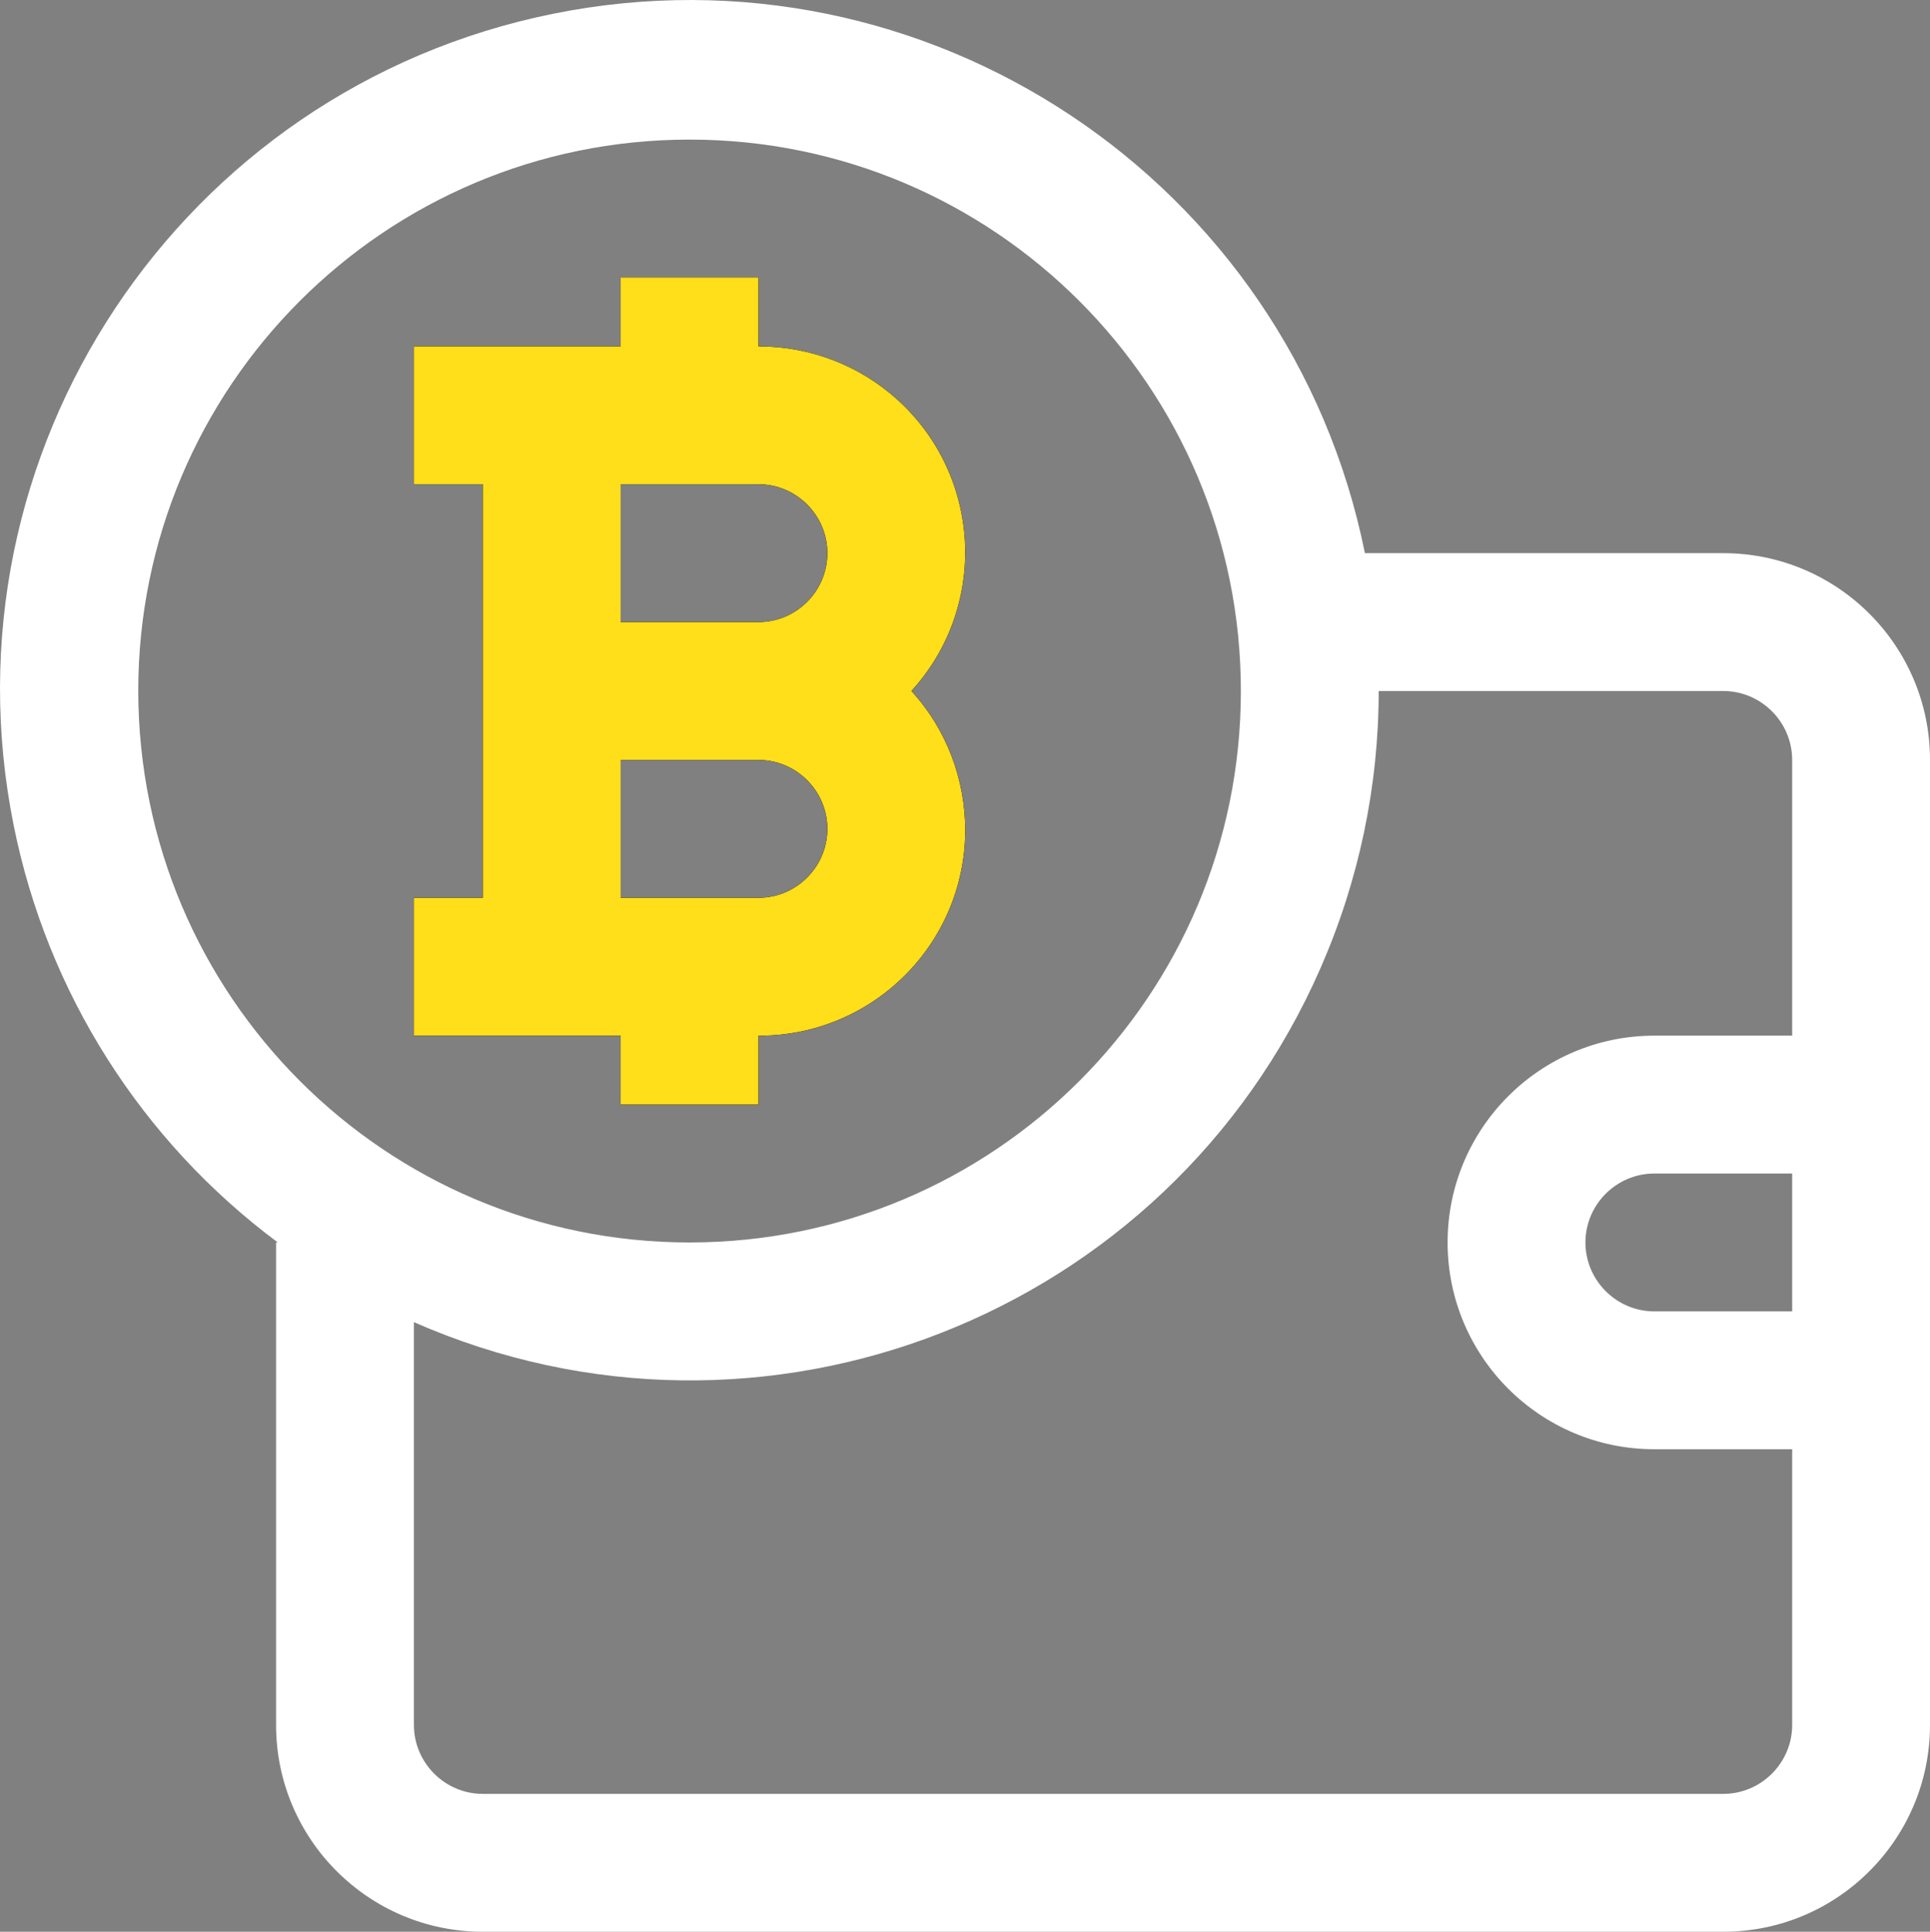
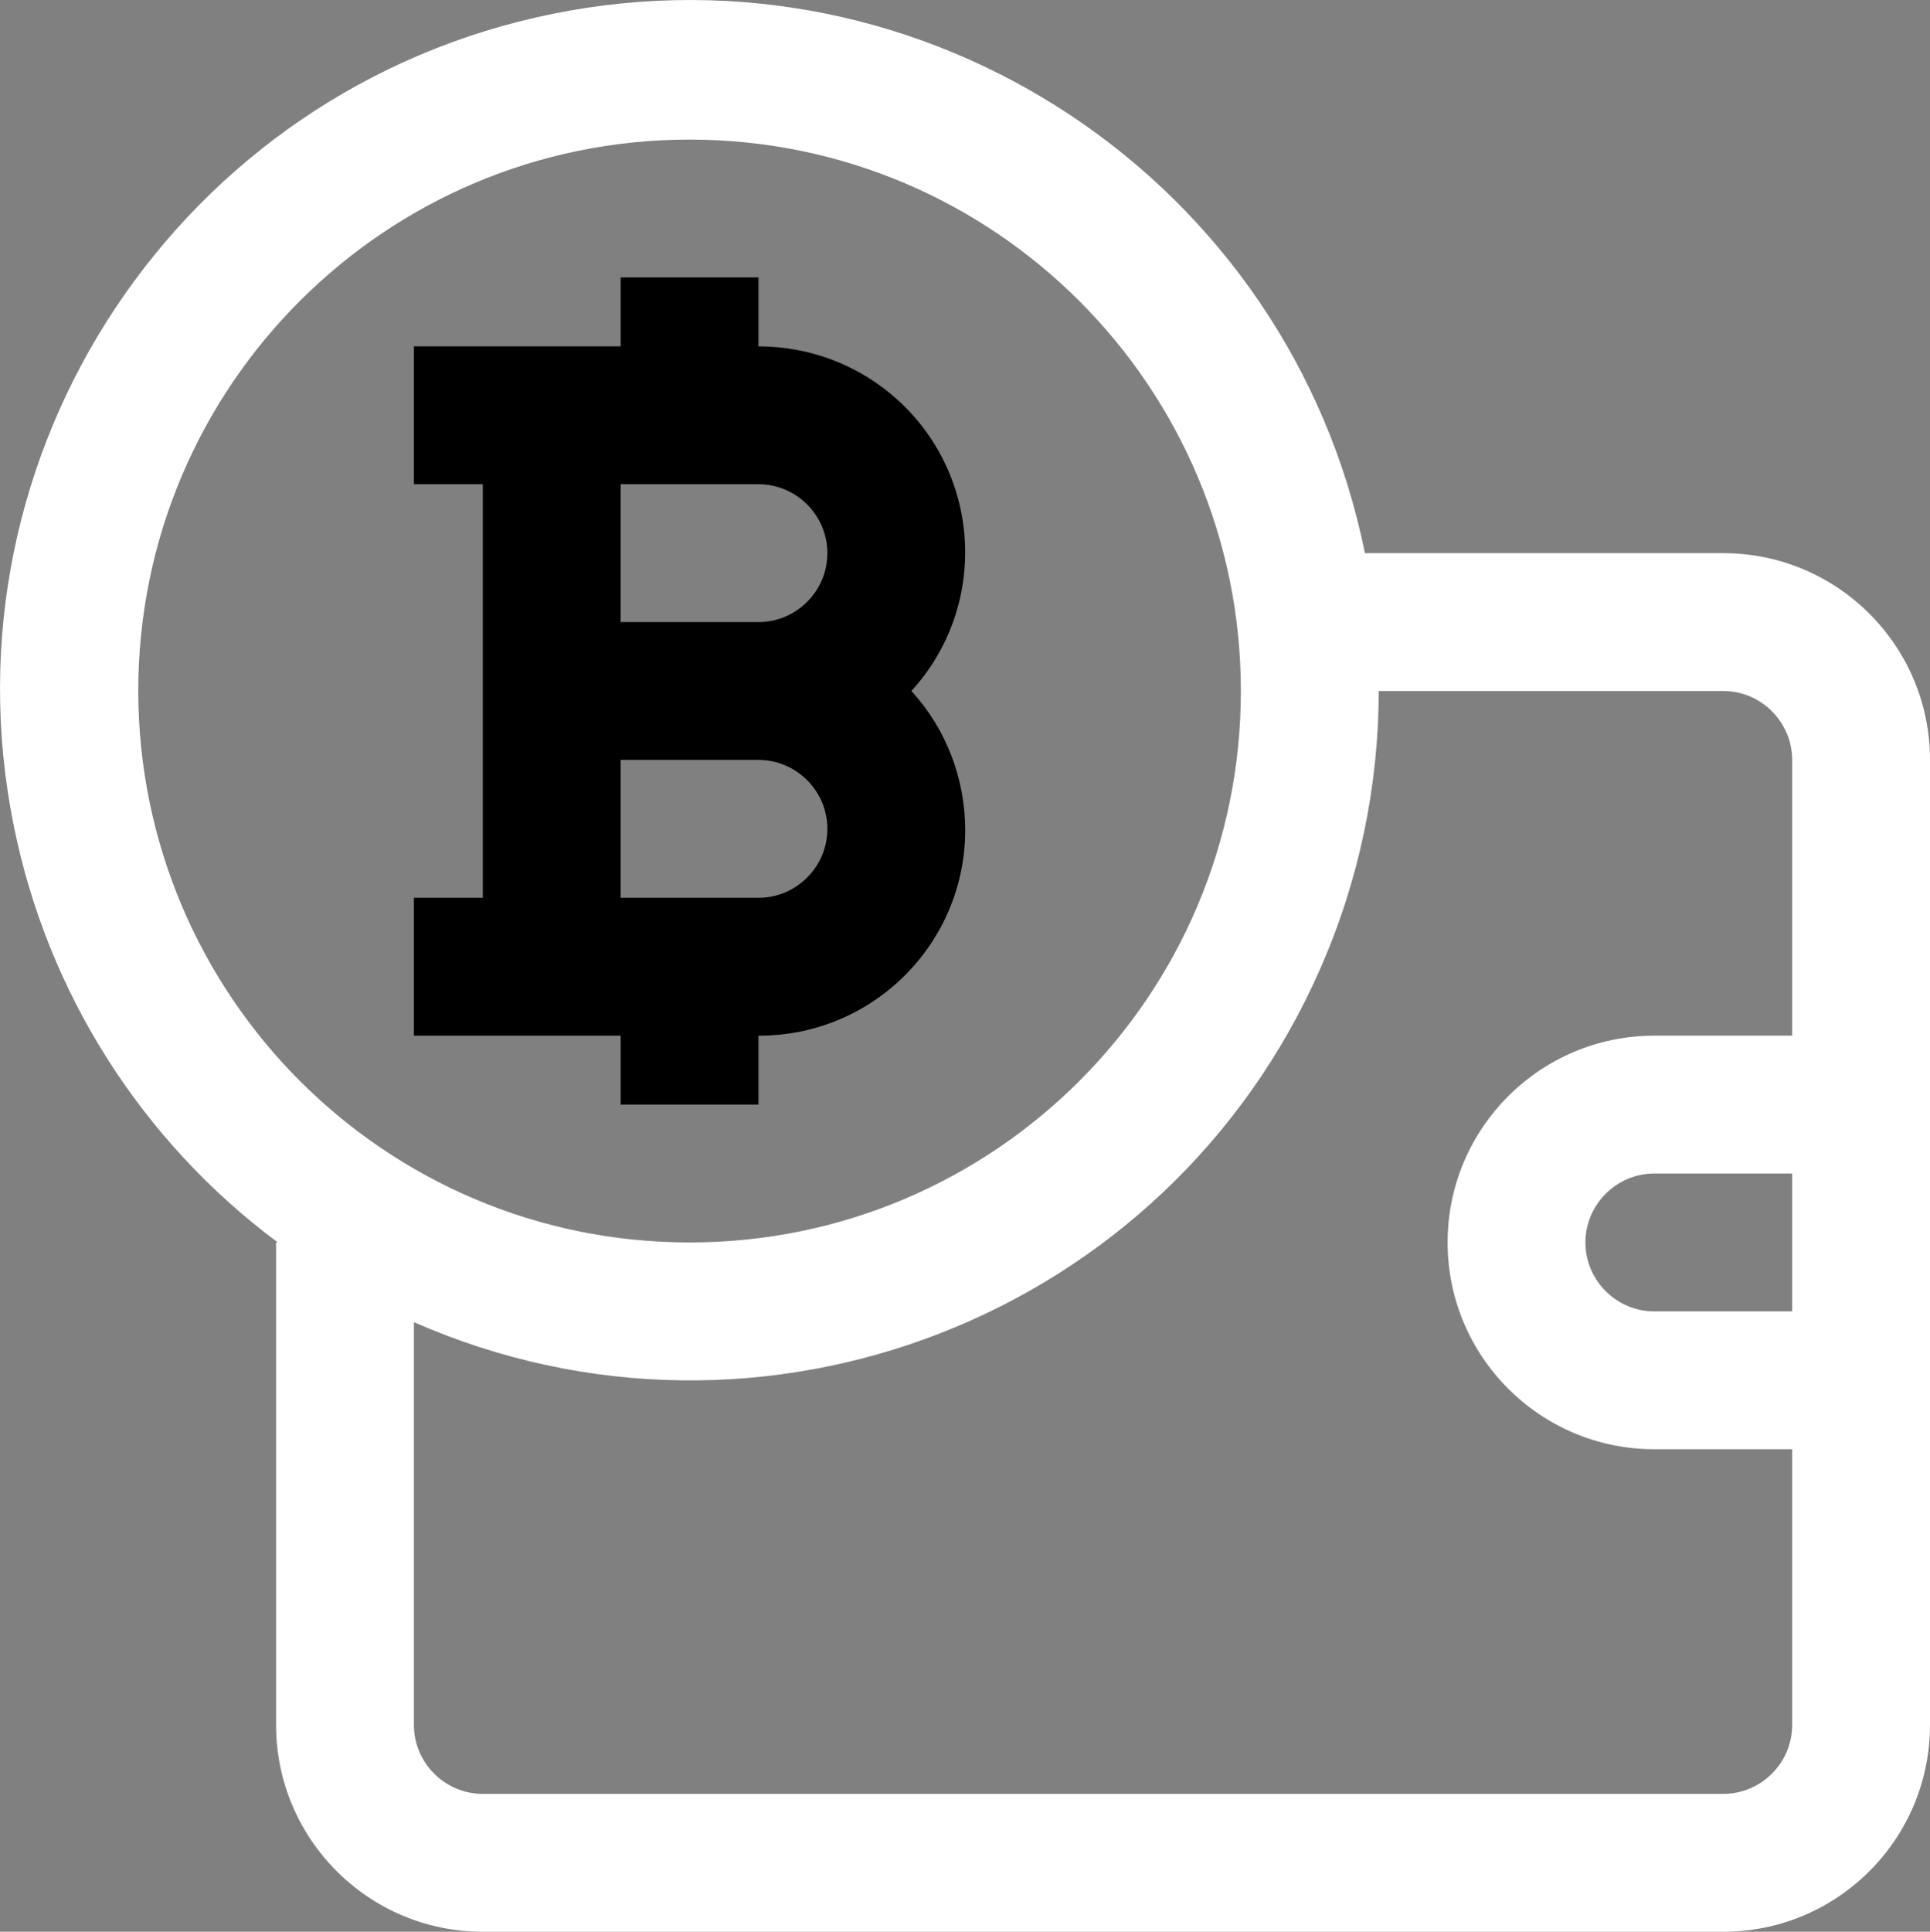
<svg xmlns="http://www.w3.org/2000/svg" version="1.1" id="Layer_23" x="0px" y="0px" viewBox="0 0 448.1 448.4" style="enable-background:new 0 0 448.1 448.4;" xml:space="preserve">
  <rect x="0" y="0" width="448.1" height="448.4" fill="#808080" stroke="none" />
  <style type="text/css">
	.st0{fill:#FFFFFF;}
	.st1{fill:#FFDE1A;}
</style>
-   <path d="M208.5,92.9c-8.9-8.1-20.4-12.5-32.4-12.5v-16h-32v16h-48v32h16v96h-16v32h48v16h32v-16c26.4,0.1,47.9-21.2,48-47.6  c0-12-4.4-23.6-12.5-32.4C229.4,140.9,228,110.7,208.5,92.9z M176.1,208.4h-32v-32h32c8.8,0,16,7.2,16,16S184.9,208.4,176.1,208.4z   M176.1,144.4h-32v-32h32c8.8,0,16,7.2,16,16S184.9,144.4,176.1,144.4z" />
  <path class="st0" d="M400.1,128.4h-83.2C299.4,41.8,215-14.3,128.4,3.2S-14.3,105.1,3.2,191.7c7.8,38.7,29.6,73.1,61.3,96.7h-0.4  v112c0,26.5,21.5,48,48,48h288c26.5,0,48-21.5,48-48v-224C448.1,149.9,426.6,128.4,400.1,128.4z M32.1,160.4  c0-70.7,57.3-128,128-128s128,57.3,128,128s-57.3,128-128,128S32.2,231.1,32.1,160.4z M416.1,304.4h-32c-8.8,0-16-7.2-16-16  s7.2-16,16-16h32V304.4z M416.1,240.4h-32c-26.5,0-48,21.5-48,48s21.5,48,48,48h32v64c0,8.8-7.2,16-16,16h-288c-8.8,0-16-7.2-16-16  v-93.5c80.8,35.5,175.1-1.3,210.5-82.2c8.9-20.3,13.5-42.2,13.5-64.3h80c8.8,0,16,7.2,16,16V240.4z" />
  <path d="M208.5,92.9c-8.9-8.1-20.4-12.5-32.4-12.5v-16h-32v16h-48v32h16v96h-16v32h48v16h32v-16c26.4,0.1,47.9-21.2,48-47.6  c0-12-4.4-23.6-12.5-32.4C229.4,140.9,228,110.7,208.5,92.9z M176.1,208.4h-32v-32h32c8.8,0,16,7.2,16,16S184.9,208.4,176.1,208.4z   M176.1,144.4h-32v-32h32c8.8,0,16,7.2,16,16S184.9,144.4,176.1,144.4z" />
-   <path class="st1" d="M208.5,92.9c-8.9-8.1-20.4-12.5-32.4-12.5v-16h-32v16h-48v32h16v96h-16v32h48v16h32v-16  c26.4,0.1,47.9-21.2,48-47.6c0-12-4.4-23.6-12.5-32.4C229.4,140.9,228,110.7,208.5,92.9z M176.1,208.4h-32v-32h32  c8.8,0,16,7.2,16,16S184.9,208.4,176.1,208.4z M176.1,144.4h-32v-32h32c8.8,0,16,7.2,16,16S184.9,144.4,176.1,144.4z" />
</svg>